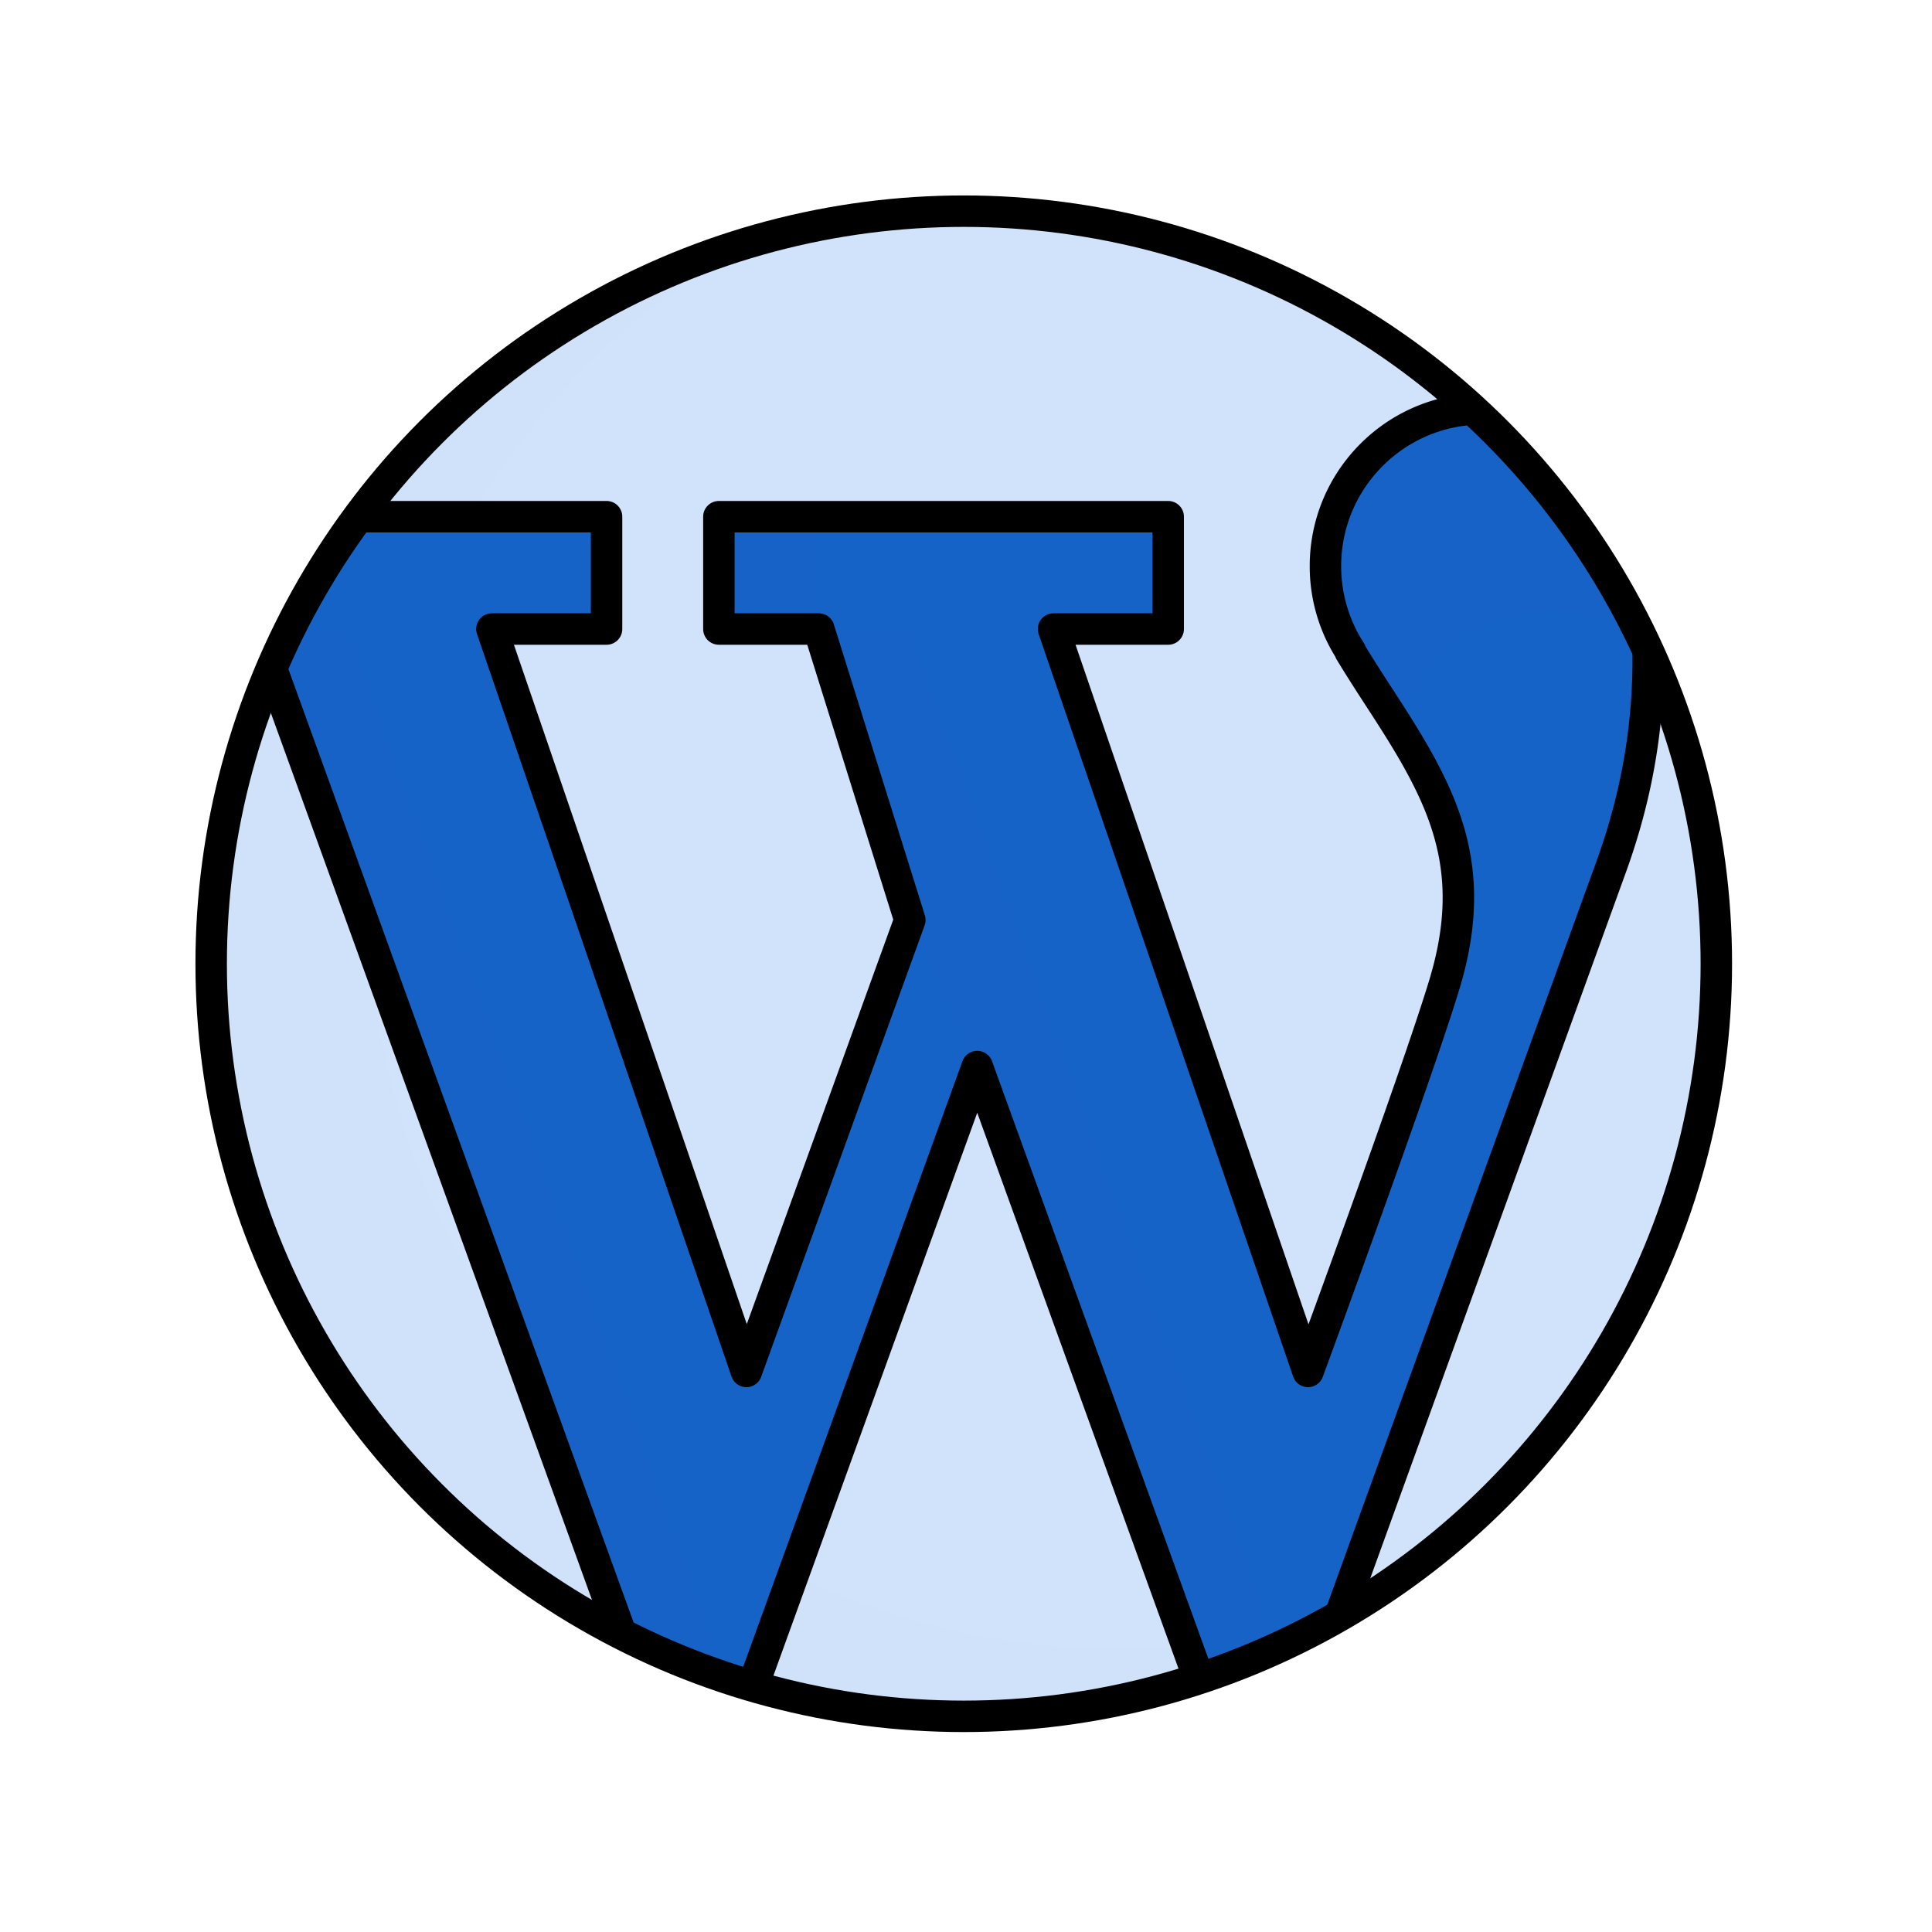
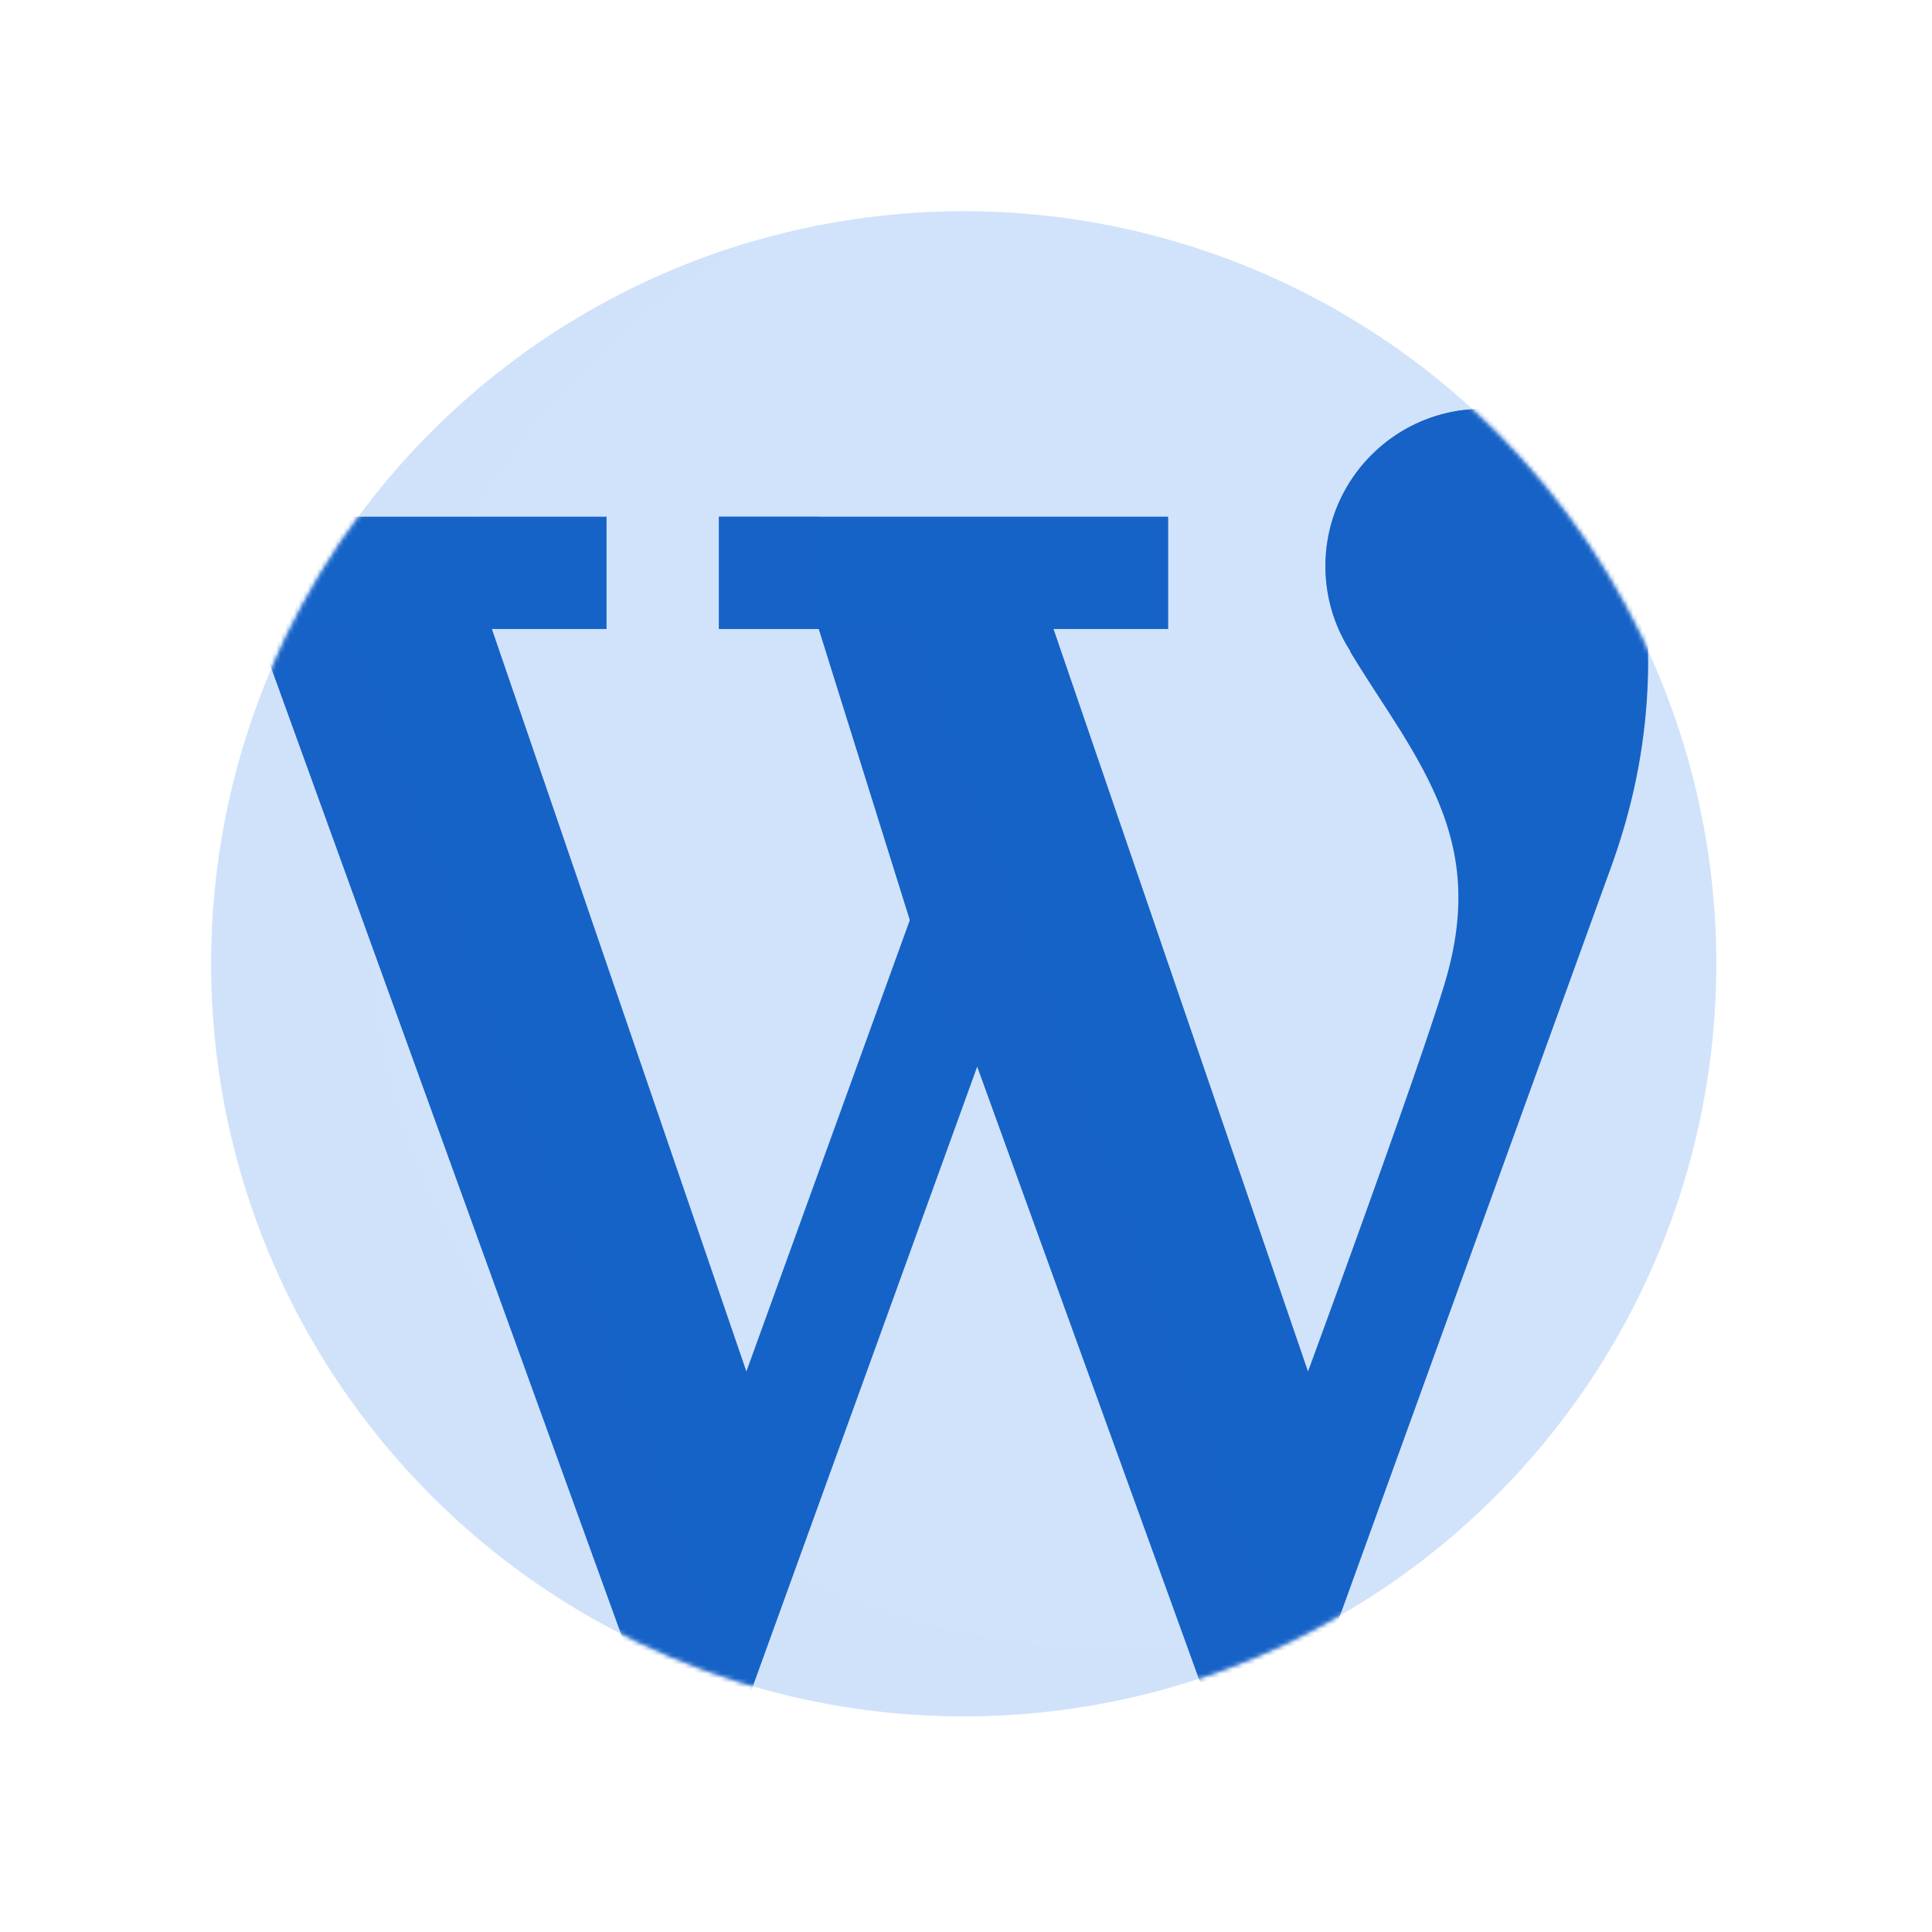
<svg xmlns="http://www.w3.org/2000/svg" width="430" height="430" fill="none" viewBox="0 0 430 430">
  <circle cx="214.5" cy="214.5" r="167.5" fill="#d1e3fa" />
  <path fill="#d1e3fa" d="M297.507 360.019C282.299 364.561 266.184 367 249.5 367 156.992 367 82 292.008 82 199.5c0-62.305 34.018-116.664 84.493-145.519C97.381 74.621 47 138.677 47 214.5 47 307.008 121.992 382 214.5 382c30.203 0 58.538-7.993 83.007-21.981" opacity=".5" style="mix-blend-mode:multiply" />
  <mask id="5Dl15b5Dh8a" width="335" height="335" x="47" y="47" maskUnits="userSpaceOnUse" style="mask-type:alpha">
    <circle cx="214.5" cy="214.5" r="167.5" fill="#fff" />
  </mask>
  <g fill="#1663c7" mask="url(#5Dl15b5Dh8a)">
    <path d="M300.581 144.969A34.84 34.84 0 0 1 295 126c0-19.33 15.67-35 35-35 17.349 0 31.75 12.623 34.519 29.186C368.835 146 367.264 169 358.569 193 328.5 276 280 410 280 410l-62.5-172.619L155 410 57.241 140H35v-25h100v25h-25.517l56.638 165.238L202.5 204.762 182.241 140H160v-25h100v25h-25.517l56.638 165.238S315.382 239.287 321.5 219c7.975-26.444-.545-42.251-13.669-62.448-2.509-3.861-5.004-7.7-7.331-11.552z" />
    <path d="M295 126a34.84 34.84 0 0 0 5.581 18.969l-.081.031c2.327 3.852 4.822 7.691 7.331 11.552a355 355 0 0 1 3.38 5.289C315.237 146.953 328.839 136 345 136c8.243 0 15.821 2.85 21.802 7.618-.164-7.614-.938-15.386-2.283-23.432C361.75 103.623 347.349 91 330 91c-19.33 0-35 15.67-35 35m-112.759 14H160v-25h22.241zM280 410l9.999-27.623L202.241 140h-20l20.259 64.762 15 32.619zm-115-27.619L77.241 140h-20L155 410zM55 140v-25H35v25z" opacity=".5" style="mix-blend-mode:multiply" />
  </g>
  <mask id="IQ1gYsLlBxb" width="335" height="335" x="47" y="47" maskUnits="userSpaceOnUse" style="mask-type:alpha">
-     <circle cx="214.5" cy="214.5" r="167.5" fill="#D9D9D9" />
-   </mask>
+     </mask>
  <g mask="url(#IQ1gYsLlBxb)">
    <path stroke="#000" stroke-linejoin="round" stroke-width="7" d="M300.581 144.969A34.84 34.84 0 0 1 295 126c0-19.33 15.67-35 35-35 17.349 0 31.75 12.623 34.519 29.186C368.835 146 367.264 169 358.569 193 328.5 276 280 410 280 410l-62.5-172.619L155 410 57.241 140H35v-25h100v25h-25.517l56.638 165.238L202.5 204.762 182.241 140H160v-25h100v25h-25.517l56.638 165.238S315.382 239.287 321.5 219c7.975-26.444-.545-42.251-13.669-62.448-2.509-3.861-5.004-7.7-7.331-11.552z" />
  </g>
-   <circle cx="214.5" cy="214.5" r="167.5" stroke="#000" stroke-width="7" />
</svg>